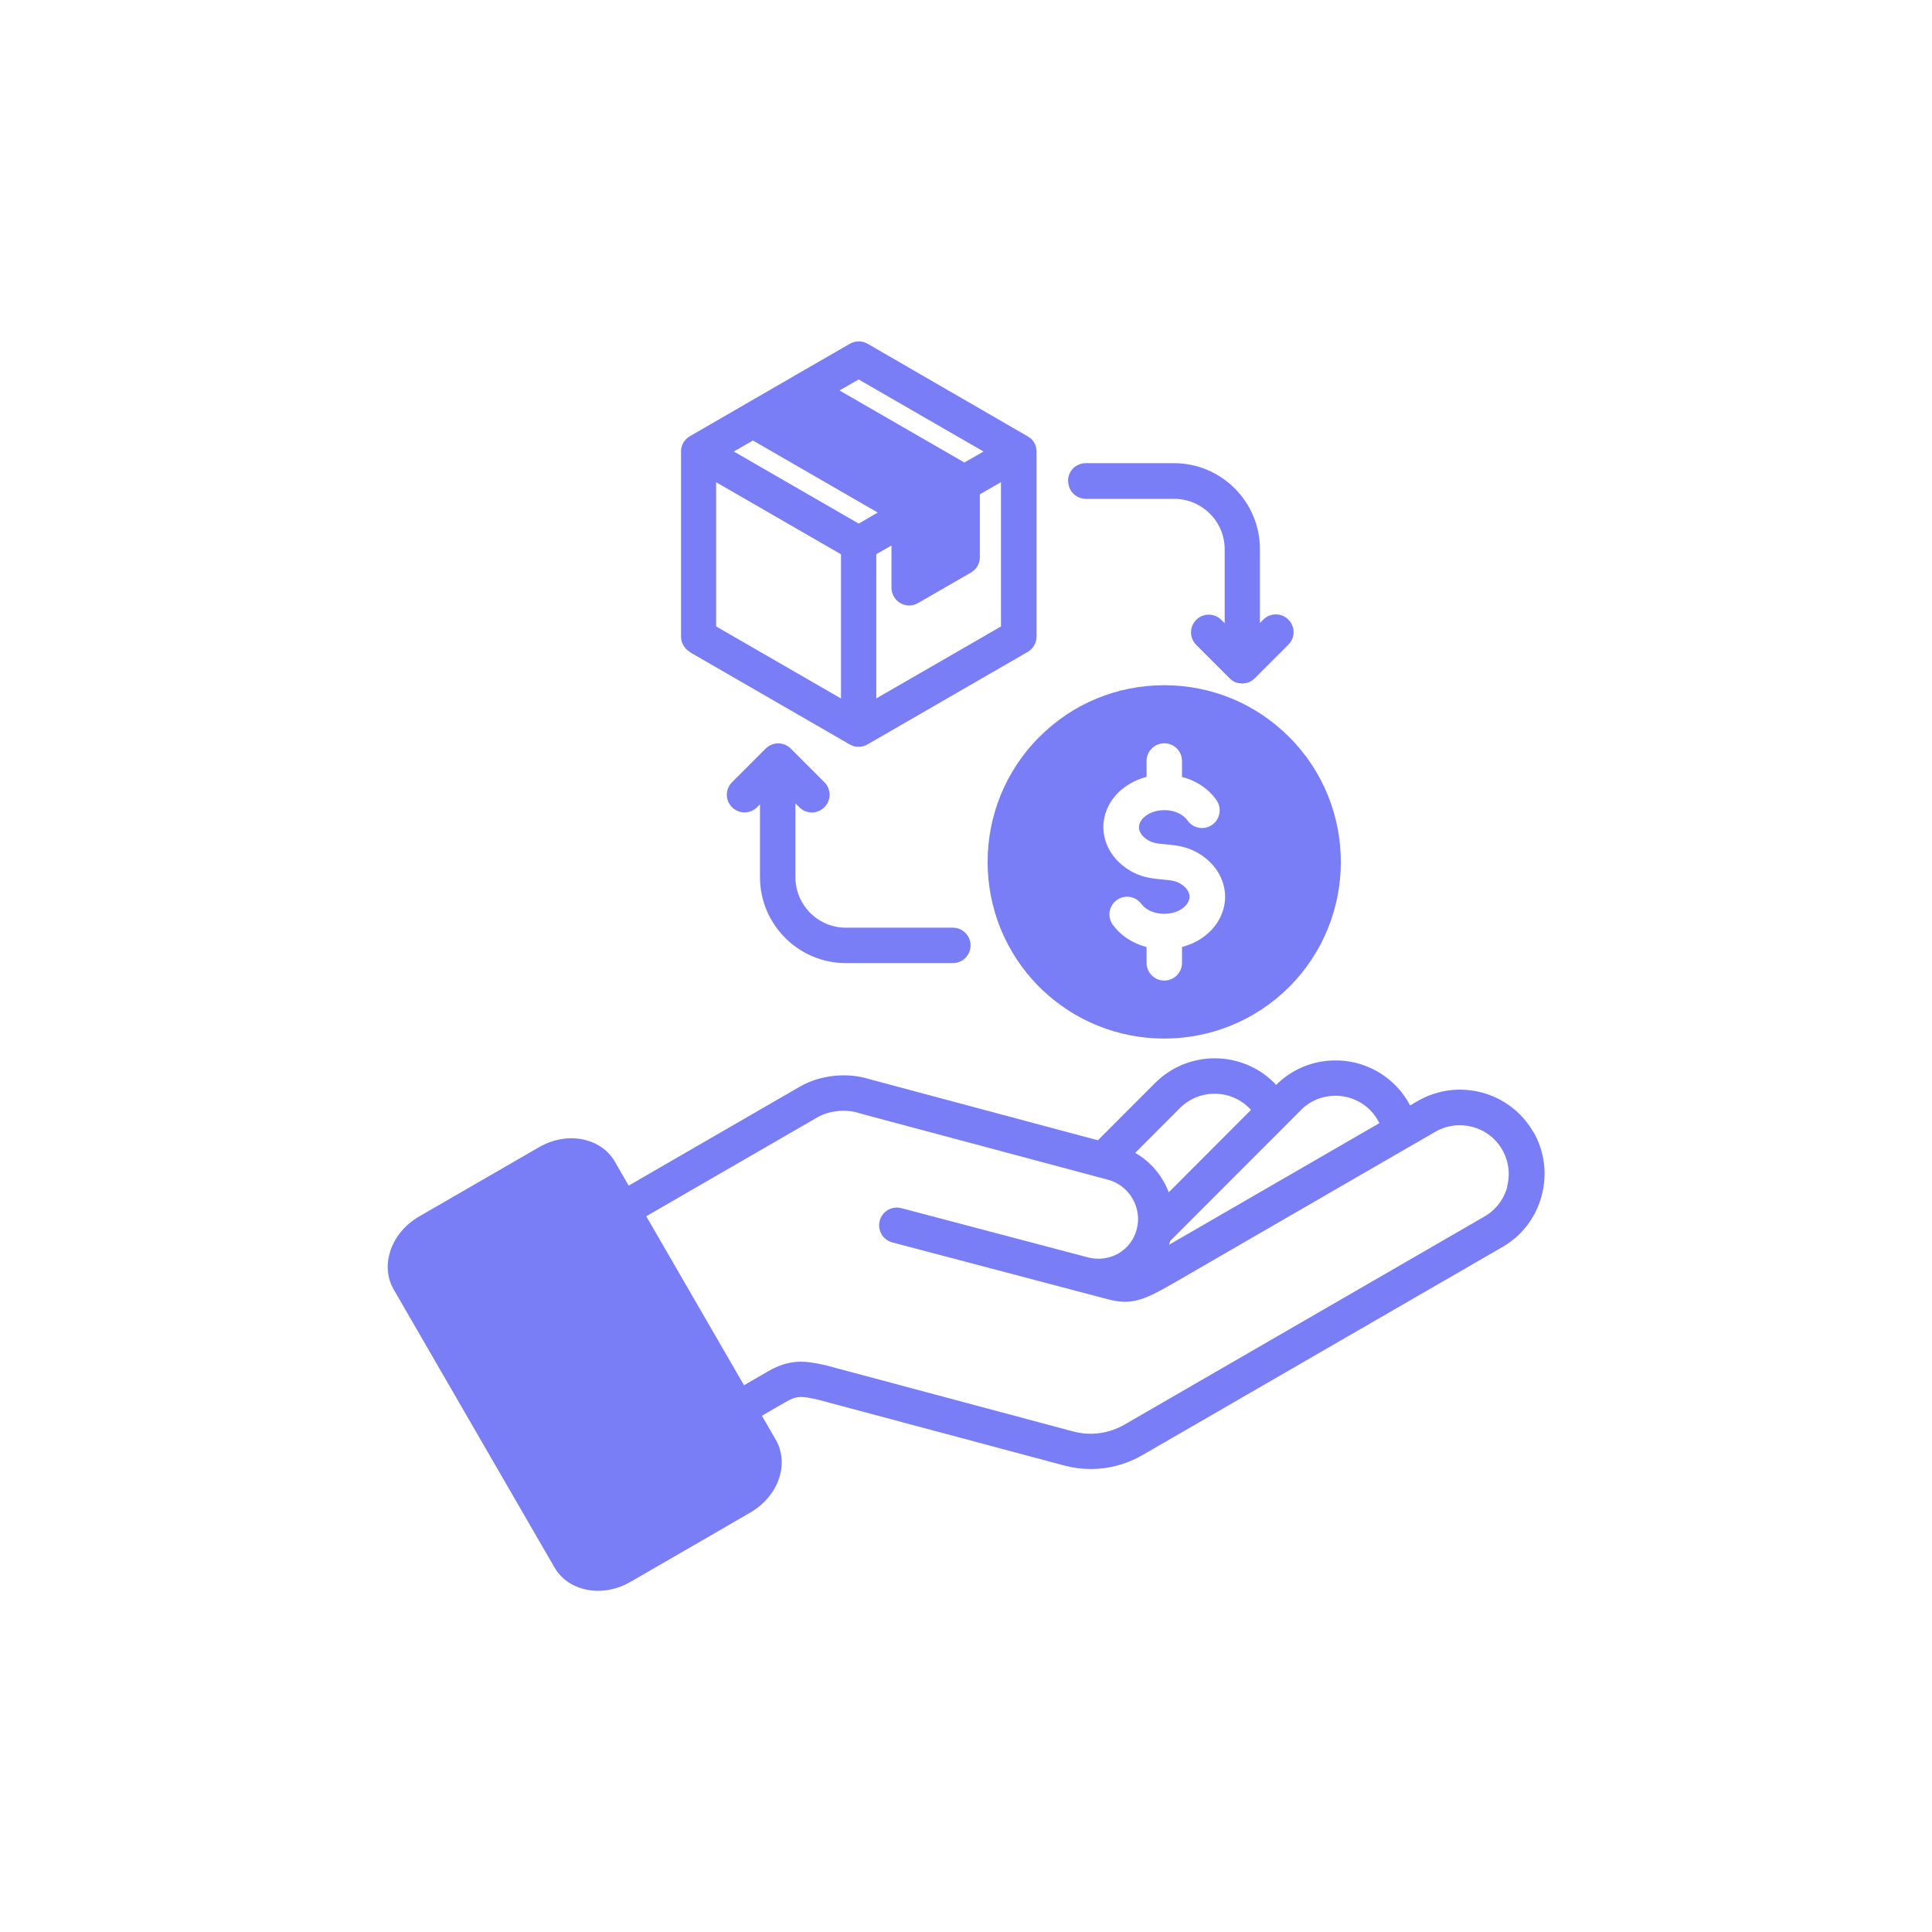
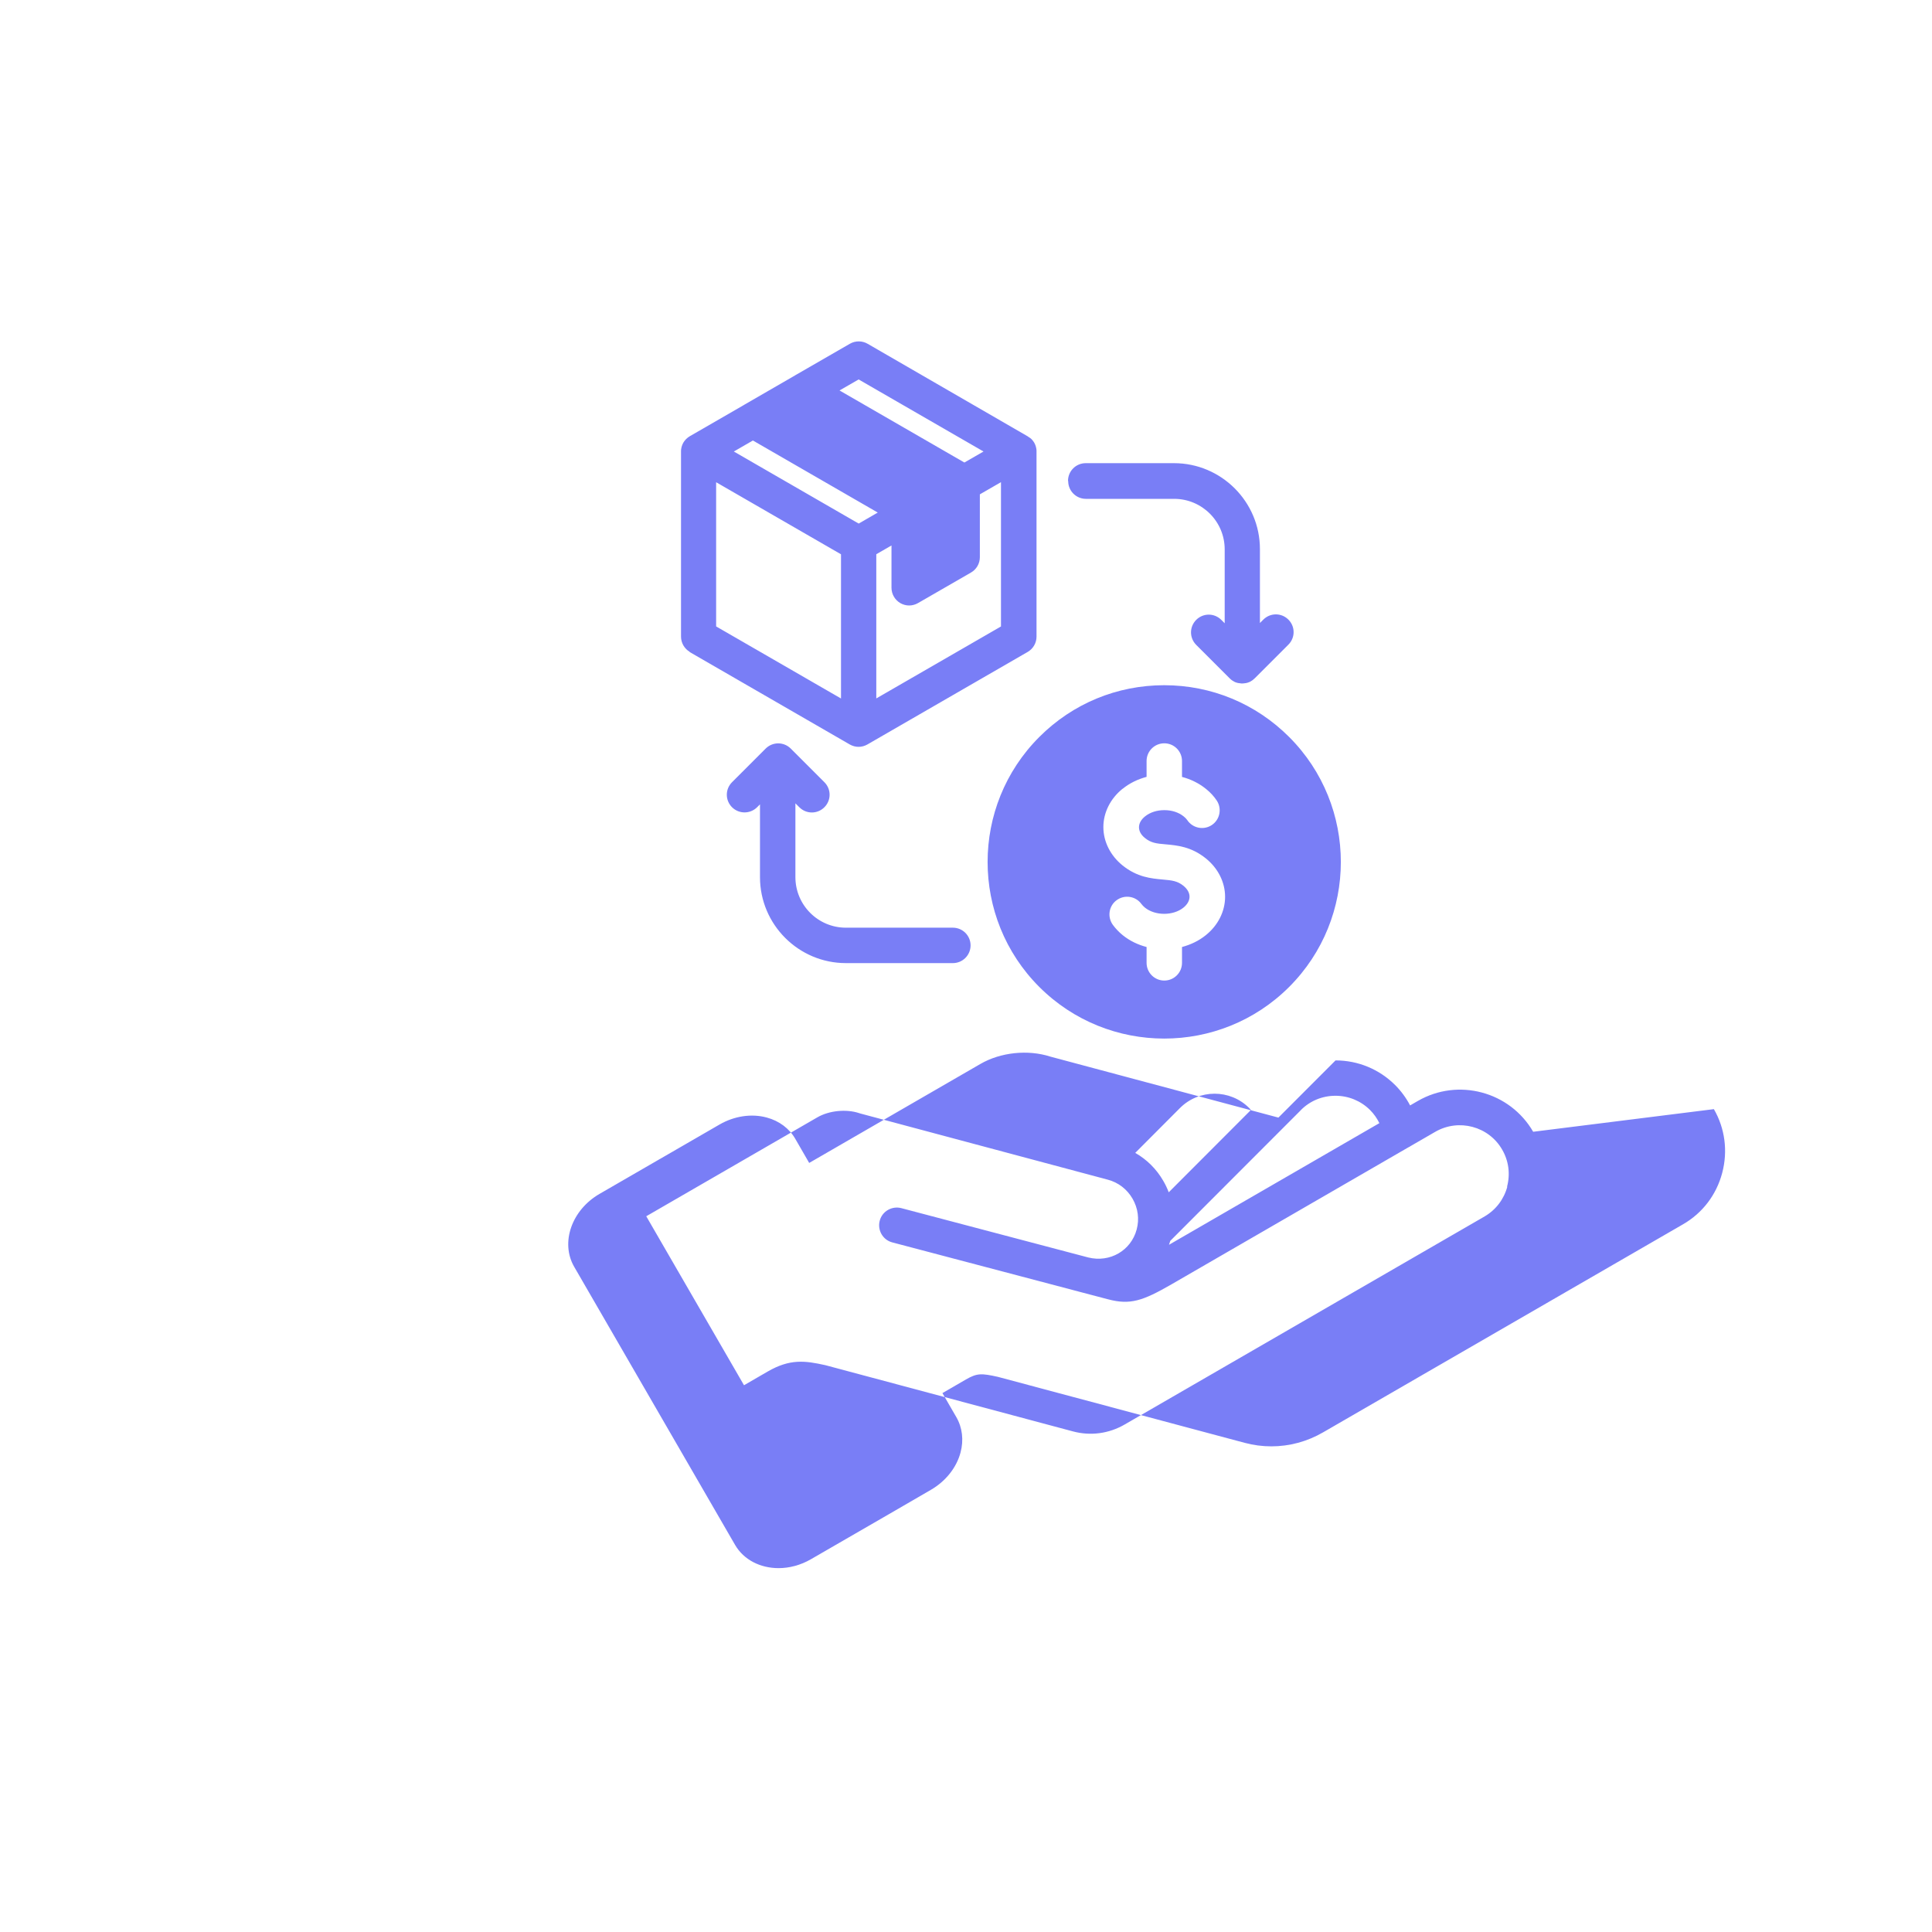
<svg xmlns="http://www.w3.org/2000/svg" viewBox="0 0 300 300" data-name="Capa 1" id="Capa_1">
  <defs>
    <style>
      .cls-1 {
        fill: #797ef6;
      }
    </style>
  </defs>
-   <path d="M161.38,153.25c5.35,5.35,12.38,8.02,19.4,8.02s14.05-2.67,19.4-8.02c10.7-10.7,10.7-28.11,0-38.81-5.18-5.18-12.07-8.04-19.4-8.04s-14.22,2.85-19.4,8.04c-10.7,10.7-10.7,28.11,0,38.81ZM174.33,122.48c1.08-.88,2.36-1.49,3.71-1.85v-2.46c0-1.52,1.23-2.75,2.75-2.75s2.75,1.23,2.75,2.75v2.47c1.34.35,2.62.97,3.71,1.85.68.54,1.24,1.15,1.68,1.81.84,1.26.5,2.97-.76,3.81-1.26.84-2.97.5-3.81-.76-.13-.19-.31-.38-.56-.58-.79-.64-1.87-.97-2.95-.97h-.1c-1.08,0-2.16.33-2.95.97-.61.49-.94,1.08-.94,1.69s.33,1.19.93,1.67c.93.75,1.75.86,3.24.98,1.75.16,3.94.35,6.21,2.18,1.9,1.53,2.99,3.71,2.99,5.96s-1.08,4.43-2.99,5.96c-1.08.88-2.36,1.48-3.7,1.84v2.46c0,1.52-1.23,2.75-2.75,2.75s-2.75-1.23-2.75-2.75v-2.46c-1.35-.35-2.62-.96-3.71-1.84-.58-.47-1.09-1.01-1.52-1.59-.9-1.23-.64-2.95.58-3.84,1.23-.9,2.95-.64,3.84.58.15.2.34.4.55.57,1.59,1.29,4.4,1.29,5.99,0,.6-.49.94-1.08.94-1.69s-.33-1.19-.94-1.69c-.93-.75-1.74-.85-3.24-.98-1.75-.16-3.94-.35-6.21-2.18-1.89-1.52-2.99-3.7-2.99-5.96s1.09-4.43,2.99-5.96v.02ZM118.01,136.19v-11.29l-.44.44c-.53.53-1.24.81-1.95.81s-1.41-.27-1.95-.8c-1.08-1.08-1.08-2.81,0-3.89l5.22-5.22c.52-.52,1.22-.81,1.95-.81s1.43.29,1.95.81l5.22,5.22c1.08,1.08,1.08,2.81,0,3.89-1.08,1.08-2.81,1.08-3.89,0l-.61-.61v11.46c0,4.33,3.51,7.85,7.84,7.85h16.61c1.52,0,2.75,1.23,2.75,2.75s-1.23,2.75-2.75,2.75h-16.61c-7.35,0-13.34-5.99-13.34-13.35h0ZM107.06,101.23l24.89,14.37c.42.24.9.37,1.37.37s.95-.13,1.37-.37l24.89-14.37c.85-.49,1.37-1.4,1.37-2.38v-28.74s0-.02,0-.02c0-.11,0-.22-.02-.33,0,0,0-.02,0-.02-.02-.1-.03-.2-.06-.3,0-.03-.02-.05-.02-.08-.02-.08-.05-.16-.08-.24,0-.02-.02-.05-.03-.08-.04-.1-.09-.2-.14-.29-.05-.09-.12-.19-.18-.27-.02-.02-.03-.04-.05-.06-.05-.07-.11-.13-.17-.2-.02-.02-.04-.04-.05-.05-.07-.07-.15-.14-.24-.2t-.02,0c-.09-.07-.19-.13-.28-.19,0,0-.02,0-.02-.02l-24.87-14.38c-.85-.49-1.9-.49-2.75,0l-8.48,4.89s-.05.03-.08.05l-7.82,4.52s-.09.05-.13.08l-8.37,4.83s-.02,0-.02.02c-.09.05-.2.12-.28.19,0,0,0,0,0,0-.08.06-.16.13-.24.21-.02.02-.04.04-.05.05-.06.06-.12.13-.17.2-.02.02-.03.04-.05.06-.06.09-.13.18-.18.27-.05.09-.1.2-.14.29,0,.02-.02.05-.03.08-.03.08-.05.16-.08.24,0,.02-.02.05-.02.08-.02.1-.05.2-.06.3,0,0,0,.02,0,.02-.02.11-.02.22-.02.33v28.76c0,.98.53,1.89,1.37,2.38h-.02ZM155.46,97.26l-19.39,11.19v-22.39l2.36-1.36v6.57c0,.98.53,1.89,1.37,2.38.42.24.9.37,1.37.37s.95-.13,1.37-.37l8.24-4.75c.85-.49,1.37-1.4,1.37-2.38v-9.76l3.28-1.89v22.39ZM133.33,58.92l19.39,11.19-2.97,1.71-19.39-11.19,2.97-1.71ZM116.91,68.4l19.39,11.19-2.96,1.71-19.39-11.19,2.96-1.71ZM111.2,74.88l19.39,11.19v22.39l-19.39-11.19v-22.39ZM238.07,175.74c-3.61-6.24-11.63-8.4-17.9-4.79l-1.21.7c-.61-1.16-1.39-2.23-2.33-3.17-2.47-2.46-5.76-3.82-9.25-3.82h0c-3.5,0-6.77,1.36-9.23,3.81-.09-.1-.18-.2-.27-.31-5.12-5.11-13.43-5.1-18.53.02l-8.87,8.88-35.41-9.47c-3.48-1.12-7.74-.68-10.88,1.15l-26.57,15.36-2.14-3.71c-.93-1.63-2.51-2.82-4.45-3.34-2.36-.64-5.03-.24-7.32,1.08-3.06,1.78-6.13,3.54-9.2,5.32-.04.02-.08.04-.12.06s-.07.05-.11.07c-3.07,1.78-6.15,3.55-9.22,5.33-4.32,2.5-6.09,7.56-3.94,11.3l24.99,43.2c1.36,2.34,3.94,3.61,6.76,3.61,1.66,0,3.4-.45,5-1.37l5.45-3.15c4.41-2.55,8.81-5.08,13.2-7.64,2.29-1.33,3.97-3.43,4.6-5.79.52-1.93.28-3.9-.66-5.51l-2.15-3.72,3.66-2.12c1.72-.99,2.39-.97,4.96-.4l38.3,10.24c1.37.37,2.77.55,4.16.55,2.8,0,5.56-.74,8.04-2.18l55.88-32.3c3.02-1.74,5.18-4.57,6.08-7.97.9-3.39.44-6.92-1.3-9.93v.02ZM202,172.37c1.42-1.43,3.33-2.22,5.37-2.22h0c2.03,0,3.94.79,5.37,2.21.6.6,1.08,1.29,1.45,2.04l-32.67,18.89c.07-.2.13-.41.2-.61l20.29-20.31h0ZM183.22,172.06c2.96-2.97,7.78-2.97,10.74-.02.1.1.2.21.29.31l-12.77,12.79c-.23-.61-.51-1.21-.85-1.78-1.06-1.84-2.56-3.32-4.35-4.34l6.94-6.96h0ZM234.06,184.25c-.53,1.97-1.78,3.61-3.52,4.63l-55.89,32.31c-2.44,1.42-5.3,1.81-8.03,1.08l-38.36-10.26s-.08-.02-.12-.03c-3.15-.7-5.48-1.01-8.95,1l-3.66,2.12-15.18-26.24,26.57-15.36c1.81-1.05,4.47-1.32,6.47-.66.05.02.1.03.15.05l38.48,10.29c1.63.43,2.99,1.48,3.84,2.95.85,1.47,1.08,3.17.64,4.79-.88,3.28-4.16,5.17-7.51,4.34l-29.03-7.66c-1.47-.38-2.98.49-3.36,1.96-.38,1.47.49,2.98,1.96,3.36l28.85,7.61.07.02h0l4.6,1.21c3.42.9,5.37.24,9.83-2.33l36.76-21.26c.13-.06.26-.13.37-.21l3.84-2.22c3.64-2.09,8.3-.85,10.38,2.78,1.01,1.74,1.28,3.79.75,5.76h.02ZM165.84,74.67c0-1.52,1.23-2.75,2.75-2.75h13.7c7.36,0,13.35,5.99,13.35,13.34v11.48l.53-.53c1.08-1.08,2.81-1.08,3.89,0,1.08,1.08,1.08,2.81,0,3.89l-5.22,5.22s-.03.02-.05.04c-.05.05-.1.09-.16.14-.02.02-.04.03-.05.05-.05.04-.1.08-.16.12-.02,0-.03.02-.05.03-.06.04-.12.08-.18.11,0,0-.02,0-.03.02-.07.04-.14.07-.21.1,0,0-.02,0-.02,0-.08.03-.16.06-.24.09t-.02,0c-.08.02-.16.05-.24.06-.02,0-.04,0-.06,0-.07.02-.13.02-.2.03-.09,0-.18.02-.27.02s-.18,0-.27-.02c-.07,0-.13-.02-.2-.03-.02,0-.05,0-.06,0-.08-.02-.16-.04-.24-.05,0,0-.02,0-.02,0-.08-.02-.16-.05-.23-.08,0,0-.02,0-.02,0-.07-.03-.14-.06-.21-.1,0,0-.02,0-.03-.02-.06-.03-.13-.07-.19-.11-.02,0-.03-.02-.04-.02-.05-.04-.12-.08-.17-.13-.02-.02-.03-.02-.05-.03-.07-.05-.13-.12-.2-.18l-5.22-5.22c-1.08-1.08-1.08-2.81,0-3.89,1.08-1.08,2.81-1.08,3.89,0l.53.53v-11.48c0-4.32-3.52-7.84-7.85-7.84h-13.7c-1.52,0-2.75-1.23-2.75-2.75l-.02-.03Z" class="cls-1" />
+   <path d="M161.38,153.25c5.35,5.35,12.38,8.02,19.4,8.02s14.05-2.67,19.4-8.02c10.7-10.7,10.7-28.11,0-38.81-5.18-5.18-12.07-8.04-19.4-8.04s-14.22,2.85-19.4,8.04c-10.7,10.7-10.7,28.11,0,38.81ZM174.33,122.48c1.08-.88,2.36-1.49,3.71-1.85v-2.46c0-1.52,1.23-2.75,2.75-2.75s2.75,1.23,2.75,2.75v2.47c1.34.35,2.62.97,3.71,1.85.68.54,1.24,1.15,1.68,1.81.84,1.26.5,2.97-.76,3.81-1.26.84-2.97.5-3.81-.76-.13-.19-.31-.38-.56-.58-.79-.64-1.87-.97-2.95-.97h-.1c-1.08,0-2.16.33-2.95.97-.61.49-.94,1.08-.94,1.69s.33,1.19.93,1.67c.93.75,1.75.86,3.24.98,1.75.16,3.94.35,6.21,2.18,1.9,1.53,2.99,3.71,2.99,5.96s-1.08,4.43-2.99,5.96c-1.08.88-2.36,1.48-3.7,1.84v2.46c0,1.52-1.23,2.75-2.75,2.75s-2.75-1.23-2.75-2.75v-2.46c-1.35-.35-2.62-.96-3.71-1.84-.58-.47-1.09-1.01-1.52-1.59-.9-1.23-.64-2.95.58-3.84,1.23-.9,2.95-.64,3.84.58.15.2.34.4.55.57,1.59,1.29,4.4,1.29,5.99,0,.6-.49.94-1.08.94-1.69s-.33-1.19-.94-1.69c-.93-.75-1.74-.85-3.24-.98-1.75-.16-3.94-.35-6.21-2.18-1.89-1.52-2.99-3.7-2.99-5.96s1.09-4.43,2.99-5.96v.02ZM118.01,136.19v-11.29l-.44.44c-.53.53-1.24.81-1.95.81s-1.41-.27-1.95-.8c-1.08-1.08-1.08-2.81,0-3.89l5.22-5.22c.52-.52,1.22-.81,1.95-.81s1.43.29,1.95.81l5.22,5.22c1.08,1.08,1.08,2.81,0,3.89-1.08,1.08-2.81,1.08-3.89,0l-.61-.61v11.46c0,4.33,3.51,7.85,7.84,7.85h16.61c1.52,0,2.75,1.23,2.75,2.75s-1.23,2.75-2.75,2.75h-16.61c-7.35,0-13.34-5.99-13.34-13.35h0ZM107.06,101.23l24.89,14.37c.42.24.9.37,1.37.37s.95-.13,1.37-.37l24.89-14.37c.85-.49,1.37-1.4,1.37-2.38v-28.74s0-.02,0-.02c0-.11,0-.22-.02-.33,0,0,0-.02,0-.02-.02-.1-.03-.2-.06-.3,0-.03-.02-.05-.02-.08-.02-.08-.05-.16-.08-.24,0-.02-.02-.05-.03-.08-.04-.1-.09-.2-.14-.29-.05-.09-.12-.19-.18-.27-.02-.02-.03-.04-.05-.06-.05-.07-.11-.13-.17-.2-.02-.02-.04-.04-.05-.05-.07-.07-.15-.14-.24-.2t-.02,0c-.09-.07-.19-.13-.28-.19,0,0-.02,0-.02-.02l-24.87-14.38c-.85-.49-1.9-.49-2.75,0l-8.48,4.89s-.05.03-.08.05l-7.82,4.52s-.09.05-.13.08l-8.37,4.83s-.02,0-.02.02c-.09.05-.2.12-.28.19,0,0,0,0,0,0-.08.06-.16.13-.24.21-.02.02-.04.04-.05.05-.06.06-.12.13-.17.2-.02.02-.03.04-.05.06-.06.09-.13.18-.18.27-.05.09-.1.2-.14.29,0,.02-.02.05-.03.08-.03.08-.05.16-.08.24,0,.02-.02.05-.02.08-.02.1-.05.2-.06.3,0,0,0,.02,0,.02-.02.11-.02.22-.02.33v28.76c0,.98.53,1.89,1.37,2.38h-.02ZM155.46,97.26l-19.39,11.19v-22.39l2.36-1.36v6.57c0,.98.53,1.89,1.37,2.38.42.24.9.37,1.37.37s.95-.13,1.37-.37l8.24-4.75c.85-.49,1.37-1.4,1.37-2.38v-9.76l3.28-1.89v22.39ZM133.33,58.92l19.39,11.19-2.97,1.71-19.39-11.19,2.97-1.71ZM116.91,68.4l19.39,11.19-2.96,1.71-19.39-11.19,2.96-1.71ZM111.2,74.88l19.39,11.19v22.39l-19.39-11.19v-22.39ZM238.07,175.74c-3.61-6.24-11.63-8.4-17.9-4.79l-1.21.7c-.61-1.16-1.39-2.23-2.33-3.17-2.47-2.46-5.76-3.82-9.25-3.82h0l-8.87,8.88-35.41-9.47c-3.48-1.12-7.74-.68-10.88,1.15l-26.57,15.36-2.14-3.71c-.93-1.63-2.51-2.82-4.45-3.34-2.36-.64-5.03-.24-7.32,1.08-3.06,1.78-6.13,3.54-9.2,5.32-.04.02-.08.04-.12.06s-.07.05-.11.07c-3.07,1.78-6.15,3.55-9.22,5.33-4.32,2.5-6.09,7.56-3.94,11.3l24.99,43.2c1.36,2.34,3.94,3.61,6.76,3.61,1.66,0,3.4-.45,5-1.37l5.45-3.15c4.41-2.55,8.81-5.08,13.2-7.64,2.29-1.33,3.97-3.43,4.6-5.79.52-1.93.28-3.9-.66-5.51l-2.15-3.72,3.66-2.12c1.72-.99,2.39-.97,4.96-.4l38.3,10.24c1.37.37,2.77.55,4.16.55,2.8,0,5.56-.74,8.04-2.18l55.88-32.3c3.02-1.74,5.18-4.57,6.08-7.97.9-3.39.44-6.92-1.3-9.93v.02ZM202,172.37c1.42-1.43,3.33-2.22,5.37-2.22h0c2.03,0,3.94.79,5.37,2.21.6.6,1.08,1.29,1.45,2.04l-32.67,18.89c.07-.2.13-.41.2-.61l20.29-20.31h0ZM183.22,172.06c2.96-2.97,7.78-2.97,10.74-.02.1.1.2.21.29.31l-12.77,12.79c-.23-.61-.51-1.21-.85-1.78-1.06-1.84-2.56-3.32-4.35-4.34l6.94-6.96h0ZM234.06,184.25c-.53,1.97-1.78,3.61-3.52,4.63l-55.89,32.31c-2.44,1.42-5.3,1.81-8.03,1.08l-38.36-10.26s-.08-.02-.12-.03c-3.15-.7-5.48-1.01-8.95,1l-3.66,2.12-15.18-26.24,26.57-15.36c1.81-1.05,4.47-1.32,6.47-.66.05.02.1.03.15.05l38.48,10.29c1.63.43,2.99,1.48,3.84,2.95.85,1.47,1.08,3.17.64,4.79-.88,3.28-4.16,5.17-7.51,4.34l-29.03-7.66c-1.47-.38-2.98.49-3.36,1.96-.38,1.47.49,2.98,1.96,3.36l28.85,7.61.07.02h0l4.6,1.21c3.42.9,5.37.24,9.83-2.33l36.76-21.26c.13-.06.26-.13.37-.21l3.84-2.22c3.64-2.09,8.3-.85,10.38,2.78,1.01,1.74,1.28,3.79.75,5.76h.02ZM165.84,74.67c0-1.52,1.23-2.75,2.75-2.75h13.7c7.36,0,13.35,5.99,13.35,13.34v11.48l.53-.53c1.08-1.08,2.81-1.08,3.89,0,1.08,1.08,1.08,2.81,0,3.89l-5.22,5.22s-.03.02-.05.04c-.05.05-.1.09-.16.14-.02.02-.04.03-.05.05-.05.04-.1.08-.16.12-.02,0-.03.02-.05.03-.06.04-.12.08-.18.11,0,0-.02,0-.03.02-.07.04-.14.07-.21.1,0,0-.02,0-.02,0-.08.03-.16.06-.24.09t-.02,0c-.08.02-.16.05-.24.06-.02,0-.04,0-.06,0-.07.02-.13.02-.2.03-.09,0-.18.02-.27.02s-.18,0-.27-.02c-.07,0-.13-.02-.2-.03-.02,0-.05,0-.06,0-.08-.02-.16-.04-.24-.05,0,0-.02,0-.02,0-.08-.02-.16-.05-.23-.08,0,0-.02,0-.02,0-.07-.03-.14-.06-.21-.1,0,0-.02,0-.03-.02-.06-.03-.13-.07-.19-.11-.02,0-.03-.02-.04-.02-.05-.04-.12-.08-.17-.13-.02-.02-.03-.02-.05-.03-.07-.05-.13-.12-.2-.18l-5.22-5.22c-1.08-1.08-1.08-2.81,0-3.89,1.08-1.08,2.81-1.08,3.89,0l.53.53v-11.48c0-4.32-3.52-7.84-7.85-7.84h-13.7c-1.52,0-2.75-1.23-2.75-2.75l-.02-.03Z" class="cls-1" />
</svg>